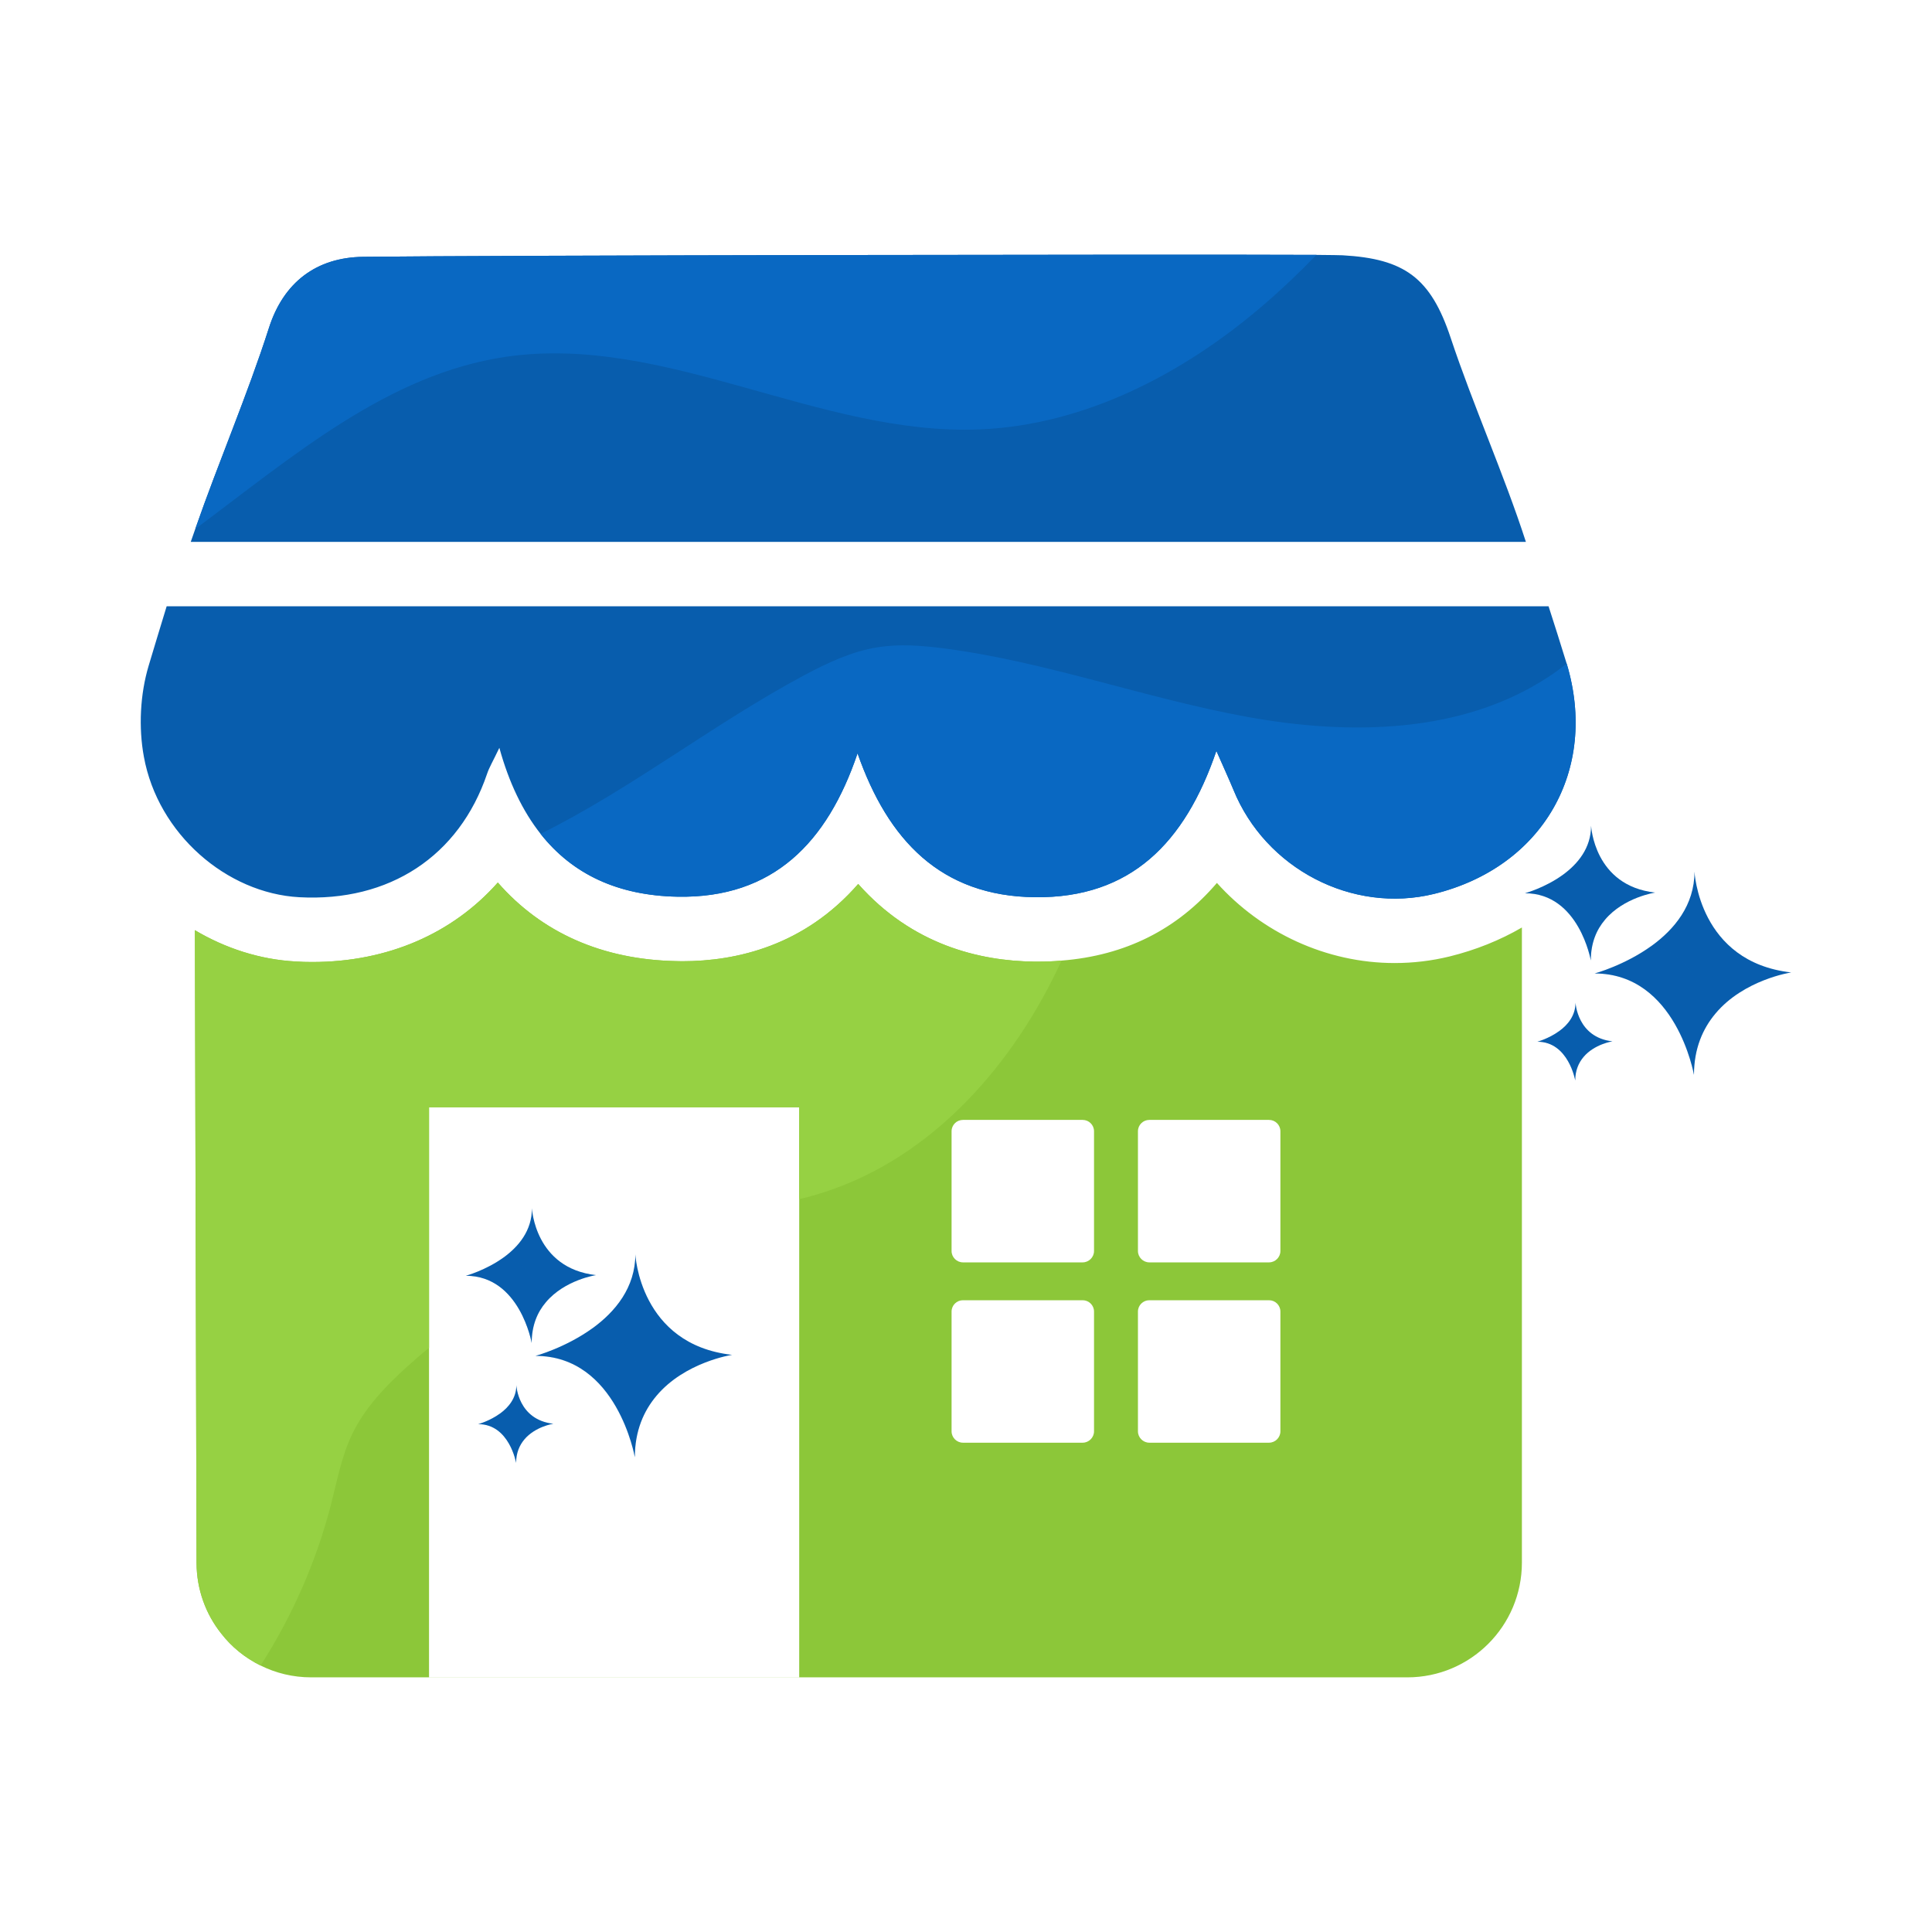
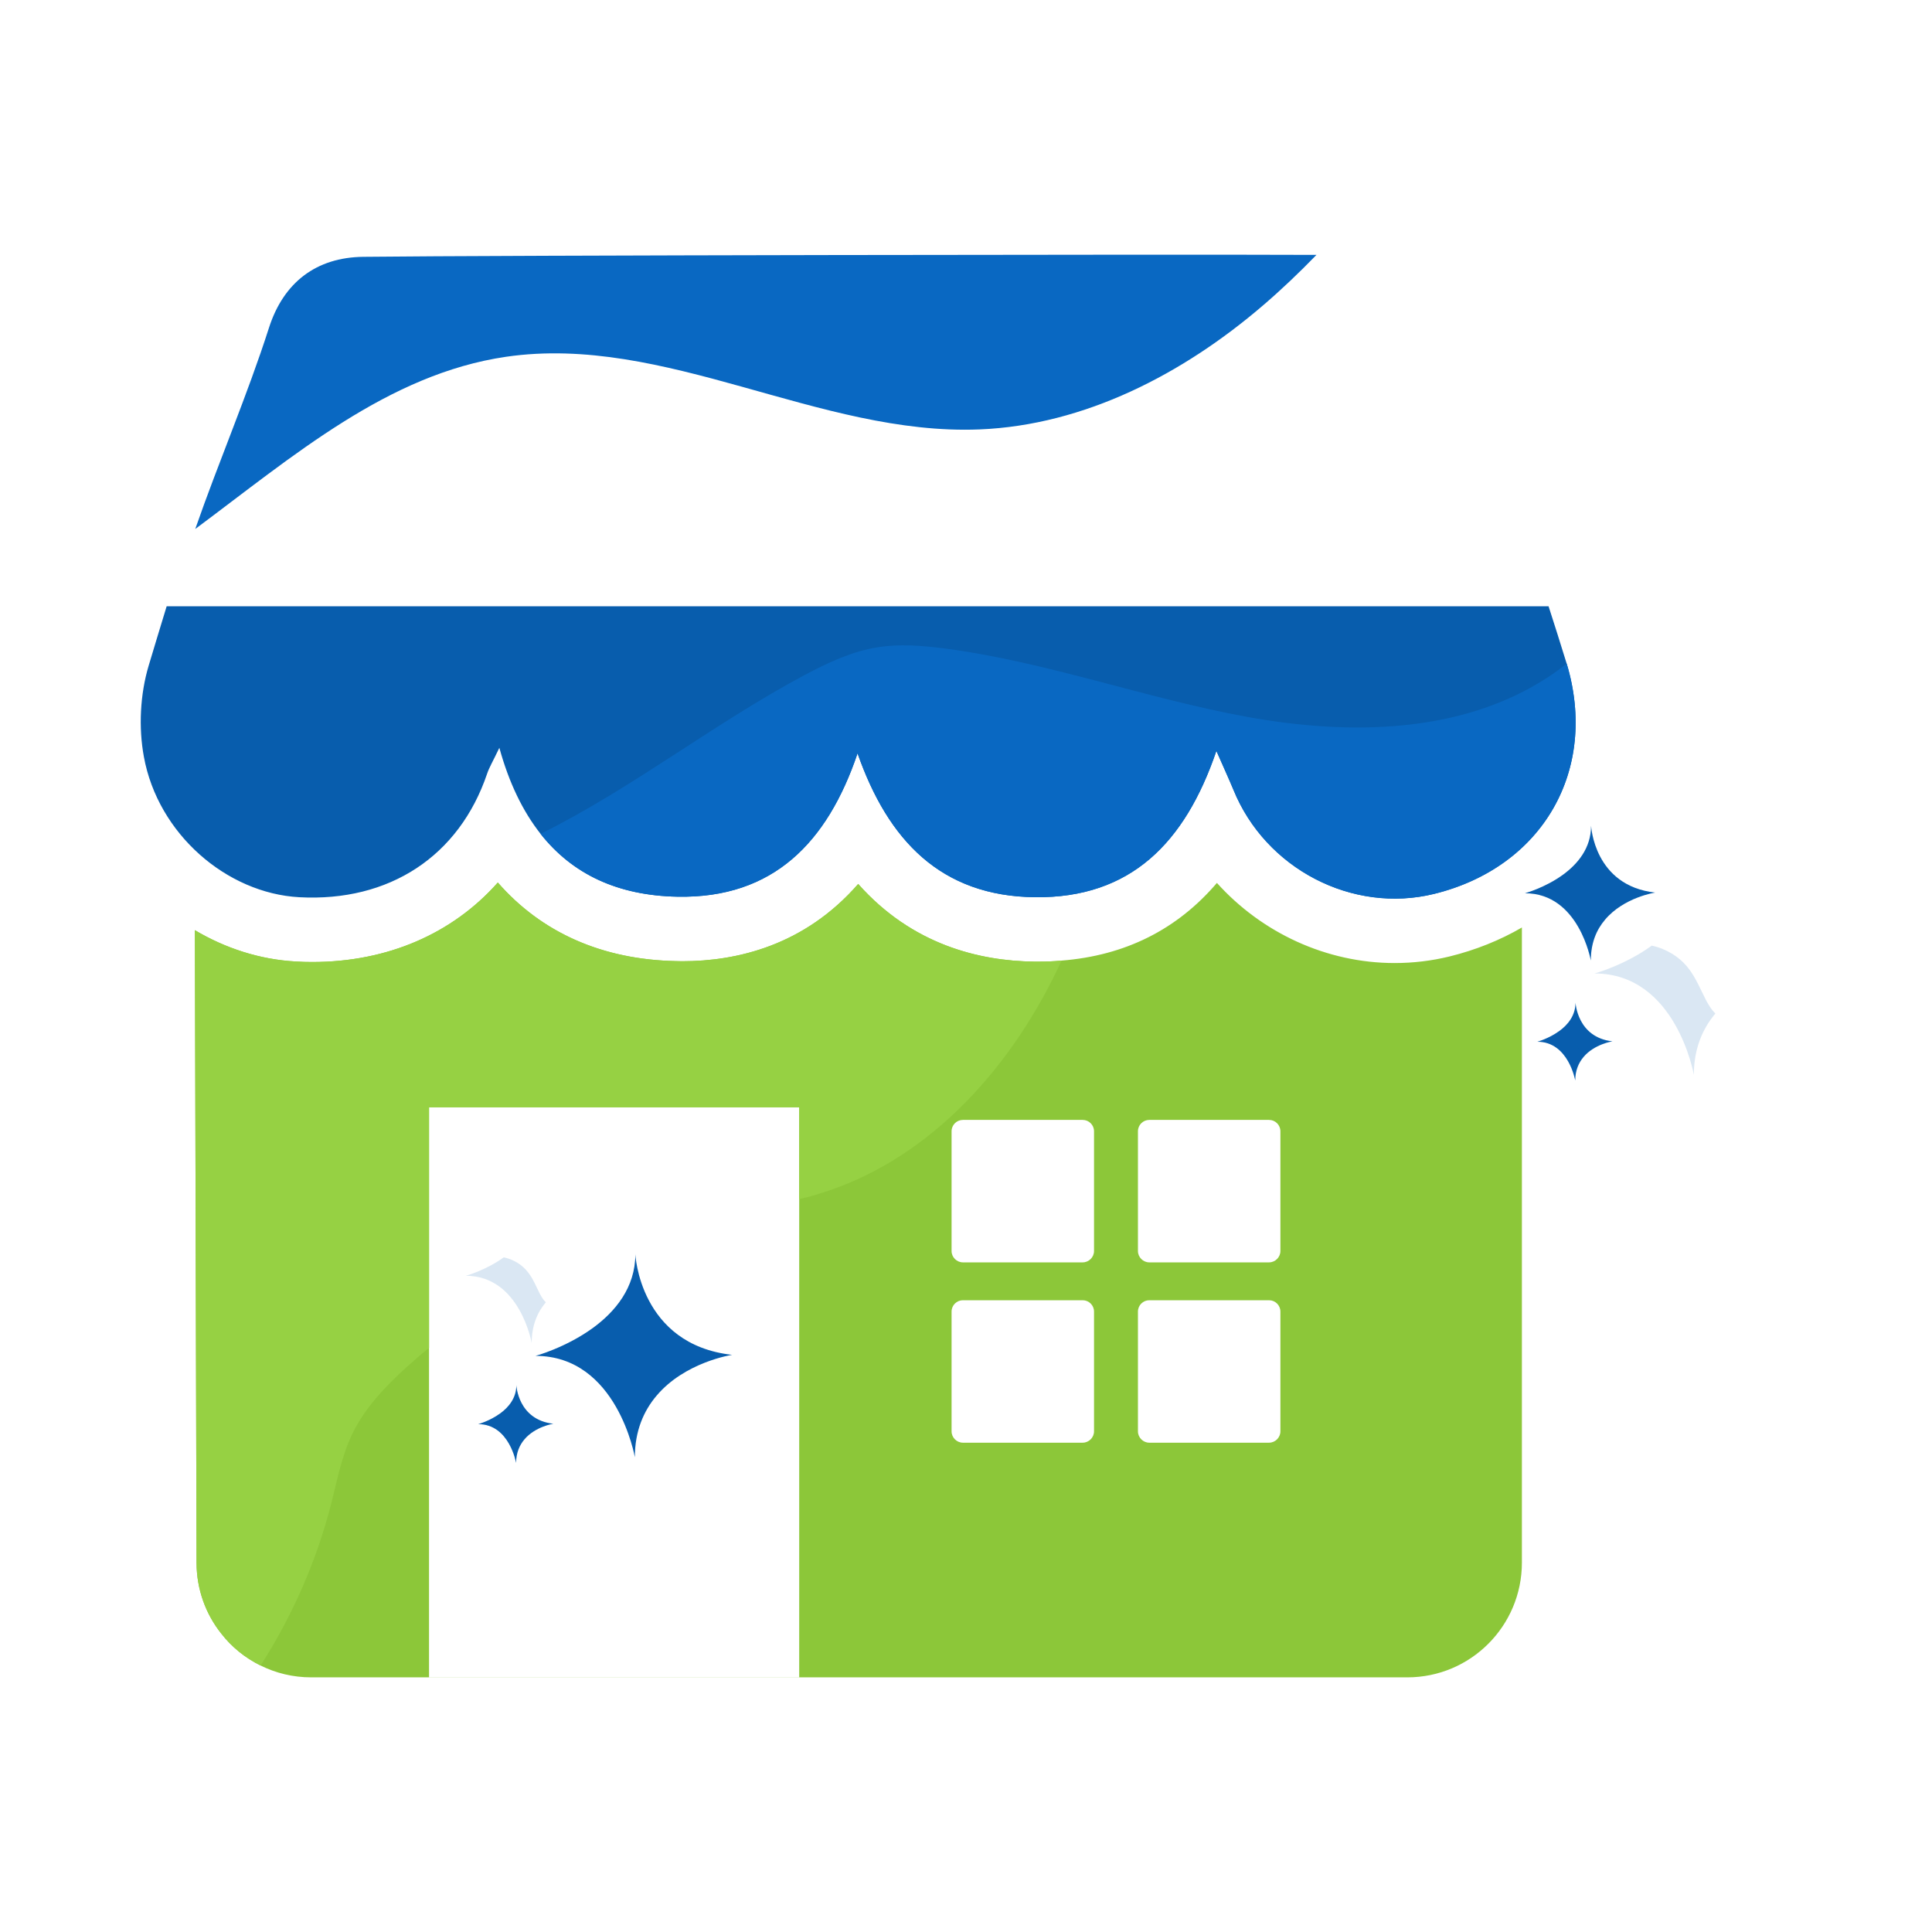
<svg xmlns="http://www.w3.org/2000/svg" version="1.1" id="Layer_1" x="0px" y="0px" viewBox="0 0 150 150" style="enable-background:new 0 0 150 150;" xml:space="preserve">
  <style type="text/css">
	.st0{fill:url(#SVGID_1_);}
	.st1{opacity:0.15;fill:url(#SVGID_00000048484604398268903720000005798084324332398266_);}
	.st2{fill:url(#SVGID_00000057851638107799490360000003910521208371940758_);}
	.st3{opacity:0.15;fill:url(#SVGID_00000080176036946092127740000001438545778616777406_);}
	.st4{fill:url(#SVGID_00000111178858910383250970000014260434360195968148_);}
	.st5{opacity:0.15;fill:url(#SVGID_00000015345460514377001110000008814060673878618041_);}
	.st6{fill:url(#SVGID_00000120544976826353913150000006049721224886668451_);}
	.st7{opacity:0.15;fill:url(#SVGID_00000181795929443720590340000009176258617824222598_);}
	.st8{fill:url(#SVGID_00000011008704890455037540000007961524097393856696_);}
	.st9{opacity:0.15;fill:url(#SVGID_00000027599952791114028280000006889377840797257890_);}
	.st10{fill:url(#SVGID_00000176726472699903779030000007867252463918342282_);}
	.st11{opacity:0.15;fill:url(#SVGID_00000049217946443223510330000014752177123736403337_);}
	.st12{fill:url(#SVGID_00000044169614194376856880000011129627851903747514_);}
	.st13{opacity:0.15;fill:url(#SVGID_00000088118225407497270450000017352976626807006849_);}
	.st14{fill:url(#SVGID_00000076574171352762993170000017777353657530995367_);}
	.st15{opacity:0.15;fill:url(#SVGID_00000124140451035762418780000013921895285818941589_);}
	.st16{fill:url(#SVGID_00000172434718679147575270000008741274950161470861_);}
	.st17{opacity:0.15;fill:url(#SVGID_00000115505832259238903820000005710069335653418674_);}
	.st18{fill:url(#SVGID_00000015328396374377995490000012170440510798614455_);}
	.st19{opacity:0.15;fill:url(#SVGID_00000038395859383321475320000017887664178384247967_);}
	.st20{fill:url(#SVGID_00000176017373421064727340000008593022246096969401_);}
	.st21{opacity:0.15;fill:url(#SVGID_00000062874612560662949650000003076655953480089262_);}
	.st22{fill:url(#SVGID_00000042009796763877407880000006071499667609814409_);}
	.st23{opacity:0.15;fill:url(#SVGID_00000032628471065165154670000006310488236806539681_);}
	.st24{fill:url(#SVGID_00000071530386741629015600000015542667123144923275_);}
	.st25{opacity:0.15;fill:url(#SVGID_00000078015008099690822860000002649380624421713799_);}
	.st26{fill:url(#SVGID_00000101099471264376007290000017575073990830454915_);}
	.st27{opacity:0.15;fill:url(#SVGID_00000019652374476035380690000011375931200746509976_);}
	.st28{fill:url(#SVGID_00000044165177163076751080000002159742671204642987_);}
	.st29{opacity:0.15;fill:url(#SVGID_00000018220163368188977460000007505009941988052621_);}
	.st30{fill:url(#SVGID_00000018929614910265913740000007862614050236144009_);}
	.st31{opacity:0.15;fill:url(#SVGID_00000176010631120797336830000014028904745126307496_);}
	.st32{fill:url(#SVGID_00000149369213467307708520000008332635193385825424_);}
	.st33{opacity:0.15;fill:url(#SVGID_00000068671923621662458900000013474086100412019597_);}
	.st34{fill:url(#SVGID_00000085937203103881267370000014530570615165373368_);}
	.st35{opacity:0.15;fill:url(#SVGID_00000113351128484252018840000018369663320247268737_);}
	.st36{fill:url(#SVGID_00000115486487210021739310000014285210663774761370_);}
	.st37{opacity:0.15;fill:url(#SVGID_00000179647957243442850380000015106626712776929428_);}
	.st38{fill:url(#SVGID_00000070097625357646282390000005163035167088470964_);}
	.st39{opacity:0.15;fill:url(#SVGID_00000096049876547964592590000013954175518515406517_);}
	.st40{fill:url(#SVGID_00000010998433767602983580000015073351750116400265_);}
	.st41{opacity:0.15;fill:url(#SVGID_00000173840490105586497220000017444720118685198213_);}
	.st42{fill:url(#SVGID_00000009576082975601512760000016510170809185717419_);}
	.st43{opacity:0.15;fill:url(#SVGID_00000023241669249692127540000005308766055539441817_);}
	.st44{fill:url(#SVGID_00000011007753842223076620000014027709238787587996_);}
	.st45{opacity:0.15;fill:url(#SVGID_00000025439547263855777850000008727490378311345808_);}
	.st46{fill:url(#SVGID_00000116211430150235152430000014400273091288846767_);}
	.st47{opacity:0.15;fill:url(#SVGID_00000088843826599910639260000005079850701097207425_);}
	.st48{fill:url(#SVGID_00000055687856412008319600000008703488779442655678_);}
	.st49{opacity:0.15;fill:url(#SVGID_00000129178318181990109510000011547989029727240113_);}
	.st50{fill:url(#SVGID_00000050623241686115637870000007274293199832290711_);}
	.st51{opacity:0.15;fill:url(#SVGID_00000080208164469313565640000014435048200499048587_);}
	.st52{fill:url(#SVGID_00000110455099596658173000000008631172770387273398_);}
	.st53{opacity:0.15;fill:url(#SVGID_00000157293926799895028130000000080003083743433608_);}
	.st54{fill:url(#SVGID_00000126294731706995904080000002511876636537561734_);}
	.st55{opacity:0.15;fill:url(#SVGID_00000174602555649219008160000004477627753764395683_);}
	.st56{fill:url(#SVGID_00000138541215943619976310000001700110885377505713_);}
	.st57{opacity:0.15;fill:url(#SVGID_00000020377700055492875290000018033841558278258829_);}
	.st58{fill:url(#SVGID_00000072238697465889872440000007268739361060702338_);}
	.st59{opacity:0.15;fill:url(#SVGID_00000175288582214795217270000017969350018931177654_);}
	.st60{fill:url(#SVGID_00000020377693644684472740000007107595907983607728_);}
	.st61{opacity:0.15;fill:url(#SVGID_00000121958229217656896630000002689392463243615908_);}
	.st62{fill:url(#SVGID_00000160880602700175054980000001022168580855655835_);}
	.st63{opacity:0.15;fill:url(#SVGID_00000034068547365948427630000018291331783810135739_);}
	.st64{fill:url(#SVGID_00000015347295120629179590000000548998067403967667_);}
	.st65{opacity:0.15;fill:url(#SVGID_00000158732750533203164950000000397238164285528451_);}
	.st66{fill:url(#SVGID_00000150814413759141061550000016765134866715532962_);}
	.st67{opacity:0.15;fill:url(#SVGID_00000121999327221394118900000009094999252596608660_);}
	.st68{fill:url(#SVGID_00000073716805004470024030000006514895598599283376_);}
	.st69{opacity:0.15;fill:url(#SVGID_00000069390218065705970100000000649701571781481363_);}
	.st70{fill:url(#SVGID_00000134239558712870047840000016653083760838449808_);}
	.st71{opacity:0.15;fill:url(#SVGID_00000001655629253171368450000009724070614032213914_);}
	.st72{fill:url(#SVGID_00000183234471462352796040000004786539123590612103_);}
	.st73{opacity:0.15;fill:url(#SVGID_00000010280413946664257330000005958183082954066081_);}
	.st74{fill:url(#SVGID_00000115494444669417053920000000200399950146773389_);}
	.st75{opacity:0.15;fill:url(#SVGID_00000039131455190948795660000007560007072063393160_);}
	.st76{fill:url(#SVGID_00000073718223527452011570000000052720181484640132_);}
	.st77{opacity:0.15;fill:url(#SVGID_00000049935872981015289810000017496437525245091719_);}
	.st78{fill:url(#SVGID_00000161596823583861782020000008800779351301438119_);}
	.st79{opacity:0.15;fill:url(#SVGID_00000009556463936571977280000014672123072715115698_);}
	.st80{fill:url(#SVGID_00000057865112877251626050000012379492562506875290_);}
	.st81{opacity:0.15;fill:url(#SVGID_00000150092305567800075710000011863508470005381514_);}
	.st82{fill:url(#SVGID_00000134956349039877157980000012907505511606327229_);}
	.st83{opacity:0.15;fill:url(#SVGID_00000068657232599236636740000017563555208973335948_);}
	.st84{fill:url(#SVGID_00000012441417219662165420000005502657730289356191_);}
	.st85{opacity:0.15;fill:url(#SVGID_00000011733834090611087650000002474352072138472348_);}
	.st86{fill:url(#SVGID_00000169538920797614193620000010096621313330626697_);}
	.st87{opacity:0.15;fill:url(#SVGID_00000159444231091227587910000014558397587194130056_);}
	.st88{fill:url(#SVGID_00000103246104658088135370000001849557571149134523_);}
	.st89{opacity:0.15;fill:url(#SVGID_00000183236051363418794920000010819403983931483320_);}
	.st90{fill:url(#SVGID_00000094618336128118022360000005061021498336281486_);}
	.st91{opacity:0.15;fill:url(#SVGID_00000023264537657215043300000007430324387342581682_);}
	.st92{fill:url(#SVGID_00000029012935914654928000000002377207037352376195_);}
	.st93{opacity:0.15;fill:url(#SVGID_00000108286894249621594720000001290800078242996141_);}
	.st94{fill:url(#SVGID_00000158741131425099819680000017967610701981164478_);}
	.st95{opacity:0.15;fill:url(#SVGID_00000019642526114085427670000000298334387677771915_);}
	.st96{fill:url(#SVGID_00000030487782429058255310000006508896315232098699_);}
	.st97{opacity:0.15;fill:url(#SVGID_00000171000616546835558960000003787933280682084788_);}
	.st98{opacity:0.48;fill:url(#SVGID_00000010279456625217871540000017047258495836339843_);}
	.st99{fill:url(#SVGID_00000164479709590833956460000008423015499145579678_);}
	.st100{fill:url(#SVGID_00000072244710603539400370000000381269900458724799_);}
	.st101{opacity:0.28;fill:url(#SVGID_00000056390354901413611320000017769314705032394406_);}
	.st102{opacity:0.35;fill:url(#SVGID_00000042708996371191431650000007145675513619455925_);}
	.st103{fill:url(#SVGID_00000116937828288474017730000015895630750194065056_);}
	.st104{fill:url(#SVGID_00000020373379938368686890000010690066775936892560_);}
	.st105{opacity:0.35;fill:url(#SVGID_00000116206074035874400590000006243992967294642360_);}
	.st106{opacity:0.25;fill:url(#SVGID_00000165204777788713451580000004700739539052649139_);}
	.st107{fill:url(#SVGID_00000146471744225327578790000005901262089084637059_);}
	.st108{fill:url(#SVGID_00000177466384936594816490000012399027688439327646_);}
	.st109{fill:url(#SVGID_00000159455032446358164470000008135003036635410087_);}
	.st110{opacity:0.25;fill:url(#SVGID_00000058558523081669064190000005179795077902230673_);}
	.st111{opacity:0.25;fill:url(#SVGID_00000181062510864789403760000003212416458969815223_);}
	.st112{opacity:0.35;fill:url(#SVGID_00000162353750271291012990000008963638296969396646_);}
	.st113{fill:url(#SVGID_00000141425585232084557560000001200403077240071305_);}
	.st114{fill:url(#SVGID_00000137825667815064385530000002986643128230298538_);}
	.st115{opacity:0.25;fill:url(#SVGID_00000036247681791263177040000005716137054522352027_);}
	.st116{fill:url(#SVGID_00000120536125051779563160000000632236884477047705_);}
	.st117{opacity:0.35;fill:url(#SVGID_00000007388610634495717450000011437939547947910531_);}
	.st118{fill:url(#SVGID_00000173122631860495211230000014553021623175765396_);}
	.st119{fill:url(#SVGID_00000164475108290654363860000005179744625431254960_);}
	.st120{fill:url(#SVGID_00000083066062820768725200000015551199956028305552_);}
	.st121{fill:url(#SVGID_00000134240157665729235140000014305801818884921278_);}
	.st122{opacity:0.35;fill:url(#SVGID_00000155854892796005640160000003477482871138769313_);}
	.st123{opacity:0.28;fill:url(#SVGID_00000036963399408646039980000016142833557381042875_);}
	.st124{opacity:0.48;fill:url(#SVGID_00000121272146890365846580000017607710158918312620_);}
	.st125{fill:url(#SVGID_00000145738374104624080390000001267411926277835406_);}
	.st126{fill:url(#SVGID_00000179616160983984241040000017503241162400007611_);}
	.st127{opacity:0.28;fill:url(#SVGID_00000005949458816931470780000012291375306273409163_);}
	.st128{opacity:0.35;fill:url(#SVGID_00000147189009674832928190000009710572432098182567_);}
	.st129{fill:url(#SVGID_00000041270309803925749740000001565026135758621362_);}
	.st130{fill:url(#SVGID_00000097483877877433126310000013583252270425656483_);}
	.st131{fill:url(#SVGID_00000021838769614644106530000007204454639582998417_);}
	.st132{opacity:0.28;fill:url(#SVGID_00000039121508394137769530000014331345389091979710_);}
	.st133{opacity:0.28;fill:url(#SVGID_00000082341903910570576220000004218665613948395933_);}
	.st134{opacity:0.28;fill:url(#SVGID_00000121969732012858037700000007055850025965191828_);}
	.st135{fill:url(#SVGID_00000129927266029077018270000010333294121563859845_);}
	.st136{opacity:0.28;fill:url(#SVGID_00000113317570518475164680000000401141041043786385_);}
	.st137{fill:url(#SVGID_00000003103468610186123290000000266032706661860006_);}
	.st138{opacity:0.28;fill:url(#SVGID_00000031167132677693496900000015131880534558424217_);}
	.st139{fill:url(#SVGID_00000018921731279425335920000013388141588547089328_);}
	.st140{opacity:0.28;fill:url(#SVGID_00000041983882474660493800000017198568124584275365_);}
	.st141{fill:url(#SVGID_00000004520286309834523410000016803547208593091739_);}
	.st142{opacity:0.28;fill:url(#SVGID_00000070113541552485473540000017481834460765706652_);}
	.st143{fill:url(#SVGID_00000119105874074783012360000012104176406893804215_);}
	.st144{opacity:0.28;fill:url(#SVGID_00000023283003596156154970000004494521600307330944_);}
	.st145{fill:url(#SVGID_00000140000002931356824490000014130582132903921561_);}
	.st146{fill:url(#SVGID_00000172428629321165195110000006626642528874067104_);}
	.st147{opacity:0.35;fill:url(#SVGID_00000115497311472835859120000010782756602828843959_);}
	.st148{opacity:0.28;fill:url(#SVGID_00000083784467489580156480000011738043247102821511_);}
	.st149{fill:url(#SVGID_00000132798759721183914910000008779474523978424245_);}
	.st150{opacity:0.28;fill:url(#SVGID_00000109017371487809520510000006063938321796492931_);}
	.st151{fill:url(#SVGID_00000118368074322668269030000005462302512645714851_);}
	.st152{fill:url(#SVGID_00000064315070474310020320000001343061531508931476_);}
	.st153{opacity:0.35;fill:url(#SVGID_00000169523848919247462070000012217900952037742526_);}
	.st154{opacity:0.28;fill:url(#SVGID_00000080915047244164498780000012070465515330311828_);}
	.st155{fill:url(#SVGID_00000126284519261191375500000000592433041092145072_);}
	.st156{fill:url(#SVGID_00000088832085421765117390000000332989504086400189_);}
	.st157{opacity:0.35;fill:url(#SVGID_00000011732100250386180450000002354970677437864330_);}
	.st158{opacity:0.28;fill:url(#SVGID_00000073705376513602287620000015988299569548146352_);}
	.st159{opacity:0.28;fill:url(#SVGID_00000064355956479092194080000015906177196906632382_);}
	.st160{fill:url(#SVGID_00000103264511816602020910000008457008676259427484_);}
	.st161{fill:url(#SVGID_00000054975518788056537090000011461788163723048839_);}
	.st162{opacity:0.35;fill:url(#SVGID_00000049181852500245467160000000994207232298684067_);}
	.st163{opacity:0.28;fill:url(#SVGID_00000090290953144596536770000000036571714236925341_);}
	.st164{fill:url(#SVGID_00000173876937612368405010000009364592160720612527_);}
	.st165{fill:url(#SVGID_00000140697369115455182680000004828339108839211922_);}
	.st166{fill:url(#SVGID_00000084491566745679994600000009069244454891764135_);}
	.st167{fill:url(#SVGID_00000144337888784300360010000012541884337690303660_);}
	.st168{fill:url(#SVGID_00000007422506390446282860000015578531535877812137_);}
	.st169{fill:url(#SVGID_00000103983590666953308850000018053408595122584706_);}
	.st170{fill:url(#SVGID_00000060731507652061884100000004322986979161287305_);}
	.st171{opacity:0.35;fill:url(#SVGID_00000069368207191331612450000004420211886126340494_);}
	.st172{opacity:0.28;fill:url(#SVGID_00000057845688851819086700000012925760702398813101_);}
	.st173{opacity:0.28;fill:url(#SVGID_00000081611161234585052280000008745893266473739412_);}
	.st174{opacity:0.28;fill:url(#SVGID_00000159427550395479353760000009299436965223401391_);}
	.st175{opacity:0.35;fill:url(#SVGID_00000128480724532523675500000006504796557147556761_);}
	.st176{opacity:0.35;fill:url(#SVGID_00000141430081509682716010000010864750767553921712_);}
	.st177{fill:url(#SVGID_00000074423722157320034230000004283324672998909116_);}
	.st178{fill:url(#SVGID_00000121272640137654207350000011404252473061409676_);}
	.st179{opacity:0.28;fill:url(#SVGID_00000062911964421810802180000010645899834987492540_);}
	.st180{opacity:0.35;fill:url(#SVGID_00000090281631166016612140000002674914504908267709_);}
	.st181{fill:url(#SVGID_00000116914487015471155010000016532848452569216916_);}
	.st182{fill:url(#SVGID_00000048478609593620081770000011615624002924947076_);}
	.st183{fill:url(#SVGID_00000064325340525390610070000016981848555622782655_);}
	.st184{fill:url(#SVGID_00000024701457015264483220000015396651476163139500_);}
	.st185{opacity:0.35;fill:url(#SVGID_00000035502173618840911790000013077060298368229506_);}
	.st186{opacity:0.35;fill:url(#SVGID_00000003816305960526051630000004801684171703837078_);}
	.st187{opacity:0.28;fill:url(#SVGID_00000020401119324316497480000002000710902076236972_);}
	.st188{opacity:0.28;fill:url(#SVGID_00000014599878552214104370000008656529903971577008_);}
	.st189{fill:#085DAD;}
	.st190{opacity:0.15;fill:#085DAD;}
	.st191{fill:#8CC739;}
	.st192{fill:#96D143;}
	.st193{fill:#0968C2;}
	.st194{opacity:0.48;fill:url(#SVGID_00000068638969939768014950000013748258250630760582_);}
	.st195{opacity:0.28;fill:url(#SVGID_00000077287753796579943480000014539387581254489510_);}
	.st196{fill-rule:evenodd;clip-rule:evenodd;fill:#8CC739;}
	.st197{fill-rule:evenodd;clip-rule:evenodd;fill:#085DAD;}
	.st198{fill-rule:evenodd;clip-rule:evenodd;fill:#0968C2;}
	.st199{fill-rule:evenodd;clip-rule:evenodd;fill:#96D143;}
</style>
  <g>
    <g>
      <path class="st189" d="M56.84,105.19c0,0-3.67,0.55-5.88,3.19c-0.97,1.15-1.67,2.7-1.67,4.76c0,0-1.37-7.87-7.71-7.87    c0,0,2.33-0.63,4.44-2.16c1.73-1.26,3.31-3.13,3.31-5.75C49.32,97.36,49.65,104.39,56.84,105.19z" />
-       <path class="st190" d="M50.95,108.39c-0.97,1.15-1.67,2.7-1.67,4.76c0,0-1.37-7.87-7.71-7.87c0,0,2.33-0.63,4.44-2.16    c1.1,0.23,2.12,0.84,2.82,1.72c0.62,0.78,0.98,1.72,1.44,2.6C50.46,107.78,50.67,108.12,50.95,108.39z" />
-     </g>
-     <g>
-       <path class="st189" d="M46.28,99c0,0-2.43,0.36-3.9,2.11c-0.65,0.76-1.1,1.79-1.1,3.16c0,0-0.91-5.22-5.11-5.22    c0,0,1.55-0.42,2.94-1.43c1.15-0.84,2.19-2.07,2.19-3.81C41.3,93.81,41.52,98.47,46.28,99z" />
+     </g>
+     <g>
      <path class="st190" d="M42.38,101.11c-0.65,0.76-1.1,1.79-1.1,3.16c0,0-0.91-5.22-5.11-5.22c0,0,1.55-0.42,2.94-1.43    c0.73,0.15,1.41,0.55,1.87,1.14c0.41,0.51,0.65,1.14,0.95,1.72C42.06,100.71,42.19,100.94,42.38,101.11z" />
    </g>
    <g>
      <path class="st189" d="M42.96,110.54c0,0-1.4,0.21-2.25,1.22c-0.37,0.44-0.64,1.03-0.64,1.82c0,0-0.52-3.01-2.94-3.01    c0,0,0.89-0.24,1.7-0.83c0.66-0.48,1.26-1.2,1.26-2.2C40.09,107.55,40.21,110.23,42.96,110.54z" />
      <path class="st190" d="M40.71,111.76c-0.37,0.44-0.64,1.03-0.64,1.82c0,0-0.52-3.01-2.94-3.01c0,0,0.89-0.24,1.7-0.83    c0.42,0.09,0.81,0.32,1.08,0.66c0.24,0.3,0.37,0.66,0.55,0.99C40.53,111.53,40.61,111.66,40.71,111.76z" />
    </g>
  </g>
  <g>
    <g>
-       <path class="st189" d="M139.07,75.5c0,0-3.67,0.55-5.88,3.19c-0.97,1.15-1.67,2.7-1.67,4.76c0,0-1.37-7.87-7.71-7.87    c0,0,2.33-0.63,4.44-2.16c1.73-1.26,3.31-3.13,3.31-5.75C131.56,67.66,131.88,74.69,139.07,75.5z" />
      <path class="st190" d="M133.18,78.69c-0.97,1.15-1.67,2.7-1.67,4.76c0,0-1.37-7.87-7.71-7.87c0,0,2.33-0.63,4.44-2.16    c1.1,0.23,2.12,0.84,2.82,1.72c0.62,0.78,0.98,1.72,1.44,2.6C132.7,78.09,132.9,78.42,133.18,78.69z" />
    </g>
    <g>
      <path class="st189" d="M128.51,69.3c0,0-2.43,0.36-3.9,2.11c-0.65,0.76-1.1,1.79-1.1,3.16c0,0-0.91-5.22-5.11-5.22    c0,0,1.55-0.42,2.94-1.43c1.15-0.84,2.19-2.07,2.19-3.81C123.54,64.12,123.75,68.77,128.51,69.3z" />
      <path class="st190" d="M124.61,71.42c-0.65,0.76-1.1,1.79-1.1,3.16c0,0-0.91-5.22-5.11-5.22c0,0,1.55-0.42,2.94-1.43    c0.73,0.15,1.41,0.55,1.87,1.14c0.41,0.51,0.65,1.14,0.95,1.72C124.29,71.02,124.43,71.24,124.61,71.42z" />
    </g>
    <g>
      <path class="st189" d="M125.19,80.85c0,0-1.4,0.21-2.25,1.22c-0.37,0.44-0.64,1.03-0.64,1.82c0,0-0.52-3.01-2.94-3.01    c0,0,0.89-0.24,1.7-0.83c0.66-0.48,1.26-1.2,1.26-2.2C122.33,77.85,122.45,80.54,125.19,80.85z" />
      <path class="st190" d="M122.95,82.06c-0.37,0.44-0.64,1.03-0.64,1.82c0,0-0.52-3.01-2.94-3.01c0,0,0.89-0.24,1.7-0.83    c0.42,0.09,0.81,0.32,1.08,0.66c0.24,0.3,0.37,0.66,0.55,0.99C122.76,81.83,122.84,81.96,122.95,82.06z" />
    </g>
  </g>
-   <path class="st189" d="M118.47,42.07H14.81c0.11-0.33,0.23-0.67,0.35-1c1.81-5.2,4.05-10.4,5.72-15.61  c1.13-3.53,3.67-5.48,7.33-5.52c10.08-0.12,62.84-0.2,74-0.15c1.14,0.01,1.85,0.02,2.03,0.03c4.8,0.27,6.84,1.74,8.39,6.41  C114.38,31.49,116.76,36.79,118.47,42.07z" />
  <path class="st189" d="M111.35,69.4c-6.35,1.56-13.1-1.95-15.59-8.09c-0.35-0.84-0.73-1.67-1.32-3.01  C92,65.46,87.77,69.74,80.36,69.66c-7.32-0.08-11.42-4.43-13.78-11.17c-2.34,6.91-6.54,11.27-13.98,11.13  c-4.63-0.09-8.15-1.74-10.63-4.88c-1.39-1.76-2.46-3.99-3.2-6.68c-0.52,1.09-0.79,1.53-0.95,2.01c-2.17,6.4-7.59,9.97-14.59,9.59  c-5.63-0.31-10.97-4.91-12.06-10.91c-0.42-2.27-0.29-4.85,0.37-7.06c0.46-1.54,0.93-3.08,1.4-4.62h107.29  c0.47,1.45,0.93,2.91,1.38,4.37c0.01,0.03,0.02,0.06,0.03,0.09C124.12,59.8,119.76,67.33,111.35,69.4z" />
  <path class="st191" d="M112.54,74.26c-1.39,0.34-2.82,0.51-4.26,0.51c-5.31,0-10.33-2.36-13.8-6.22c-3.09,3.62-7.12,5.64-12.06,6.03  c-0.6,0.06-1.22,0.08-1.86,0.08H80.3c-4.25-0.05-9.48-1.3-13.67-6.03c-4.17,4.78-9.41,6-13.67,6c-0.15,0-0.3-0.01-0.46-0.01  c-5.75-0.11-10.46-2.22-13.85-6.1c-3.5,3.95-8.53,6.17-14.41,6.17c-0.42,0-0.85-0.01-1.28-0.04c-2.78-0.15-5.45-1.02-7.83-2.43  c0.05,16.03,0.09,37.14,0.13,49.14c0.01,2.06,0.72,3.96,1.91,5.46c0.81,1.05,1.86,1.9,3.06,2.49c1.18,0.59,2.52,0.92,3.93,0.92h85.1  c4.92,0,8.9-3.99,8.9-8.91V72.01C116.46,73,114.57,73.76,112.54,74.26z M62.05,130.22H33.31V85.97h28.74V130.22z M84.94,111.13  c0,0.48-0.4,0.88-0.88,0.88h-9.3c-0.48,0-0.88-0.4-0.88-0.88v-9.3c0-0.49,0.4-0.88,0.88-0.88h9.3c0.48,0,0.88,0.39,0.88,0.88V111.13  z M84.94,97.13c0,0.48-0.4,0.88-0.88,0.88h-9.3c-0.48,0-0.88-0.4-0.88-0.88v-9.3c0-0.49,0.4-0.88,0.88-0.88h9.3  c0.48,0,0.88,0.39,0.88,0.88V97.13z M99.41,111.13c0,0.48-0.4,0.88-0.88,0.88h-9.3c-0.48,0-0.88-0.4-0.88-0.88v-9.3  c0-0.49,0.4-0.88,0.88-0.88h9.3c0.48,0,0.88,0.39,0.88,0.88V111.13z M99.41,97.13c0,0.48-0.4,0.88-0.88,0.88h-9.3  c-0.48,0-0.88-0.4-0.88-0.88v-9.3c0-0.49,0.4-0.88,0.88-0.88h9.3c0.48,0,0.88,0.39,0.88,0.88V97.13z" />
  <path class="st193" d="M102.21,19.79c-1.33,1.37-2.71,2.69-4.16,3.93c-6.19,5.31-13.85,9.29-22,9.62  c-12.46,0.5-24.41-7.44-36.76-5.64c-9.16,1.34-16.52,7.71-24.13,13.37c1.81-5.2,4.05-10.4,5.72-15.61c1.13-3.53,3.67-5.48,7.33-5.52  C38.29,19.82,91.05,19.74,102.21,19.79z" />
  <path class="st193" d="M111.35,69.4c-6.35,1.56-13.1-1.95-15.59-8.09c-0.35-0.84-0.73-1.67-1.32-3.01  C92,65.46,87.77,69.74,80.36,69.66c-7.32-0.08-11.42-4.43-13.78-11.17c-2.34,6.91-6.54,11.27-13.98,11.13  c-4.63-0.09-8.15-1.74-10.63-4.88c7.08-3.51,13.46-8.57,20.48-12.32c1.79-0.95,3.66-1.84,5.66-2.16c1.71-0.28,3.46-0.14,5.18,0.08  c7.98,1.04,15.63,3.88,23.55,5.32c7.93,1.44,16.64,1.32,23.37-3.1c0.49-0.32,0.97-0.67,1.43-1.03  C124.12,59.8,119.76,67.33,111.35,69.4z" />
  <path class="st192" d="M82.42,74.58c-3.7,8.05-9.98,15.23-18.37,17.96c-0.66,0.22-1.33,0.41-2,0.56v-7.13H33.31v18.68  c-0.6,0.48-1.19,0.99-1.76,1.51c-1.65,1.5-3.22,3.15-4.19,5.15c-0.83,1.72-1.18,3.61-1.65,5.45c-1.14,4.44-3,8.69-5.48,12.55  c-1.2-0.59-2.25-1.44-3.06-2.49c-1.19-1.5-1.9-3.4-1.91-5.46c-0.04-12-0.08-33.11-0.13-49.14c2.38,1.41,5.05,2.28,7.83,2.43  c0.43,0.03,0.86,0.04,1.28,0.04c5.88,0,10.91-2.22,14.41-6.17c3.39,3.88,8.1,5.99,13.85,6.1c0.16,0,0.31,0.01,0.46,0.01  c4.26,0,9.5-1.22,13.67-6c4.19,4.73,9.42,5.98,13.67,6.03h0.26C81.2,74.66,81.82,74.64,82.42,74.58z" />
</svg>